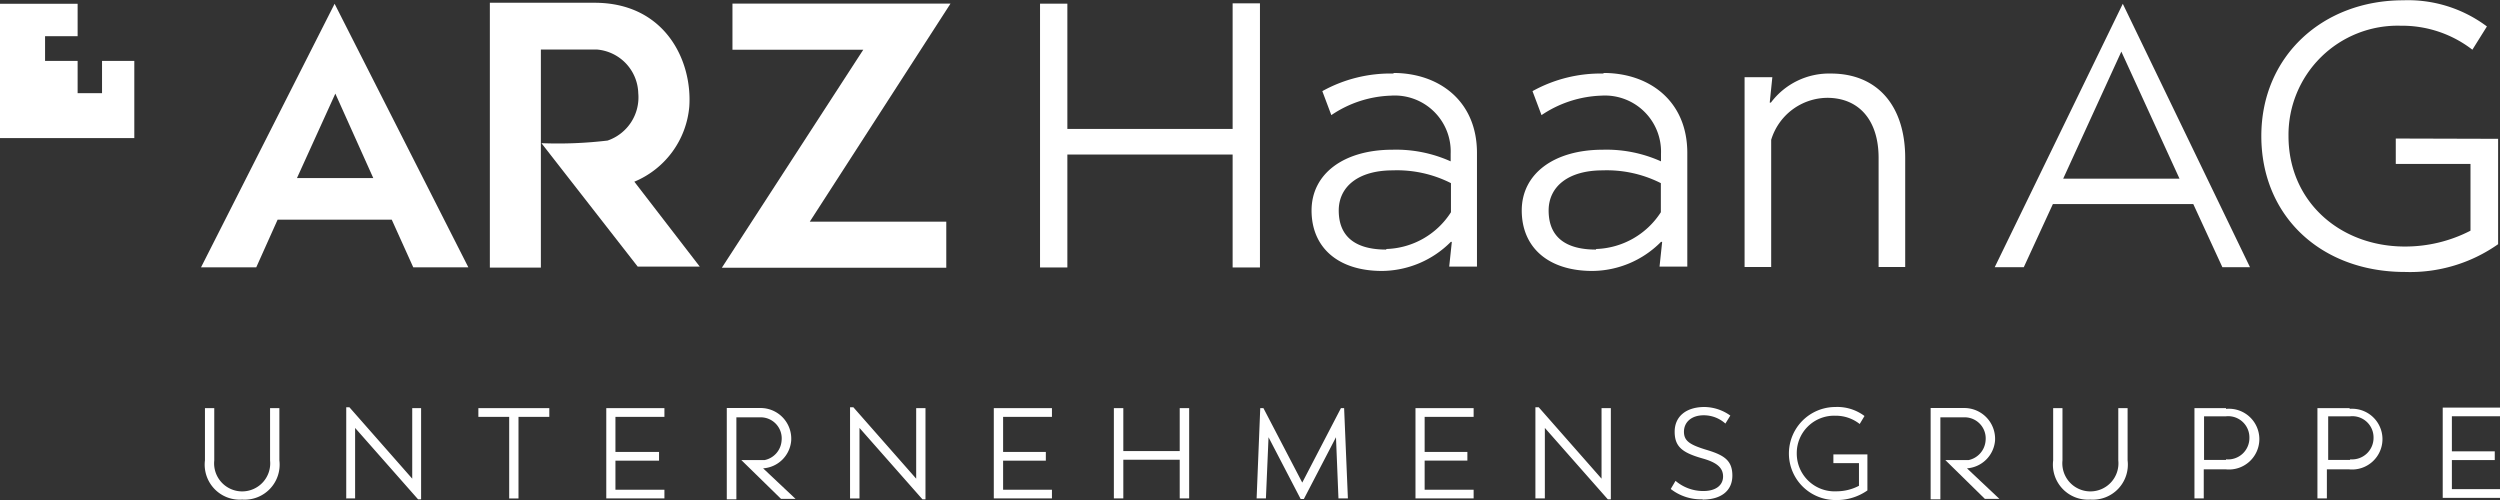
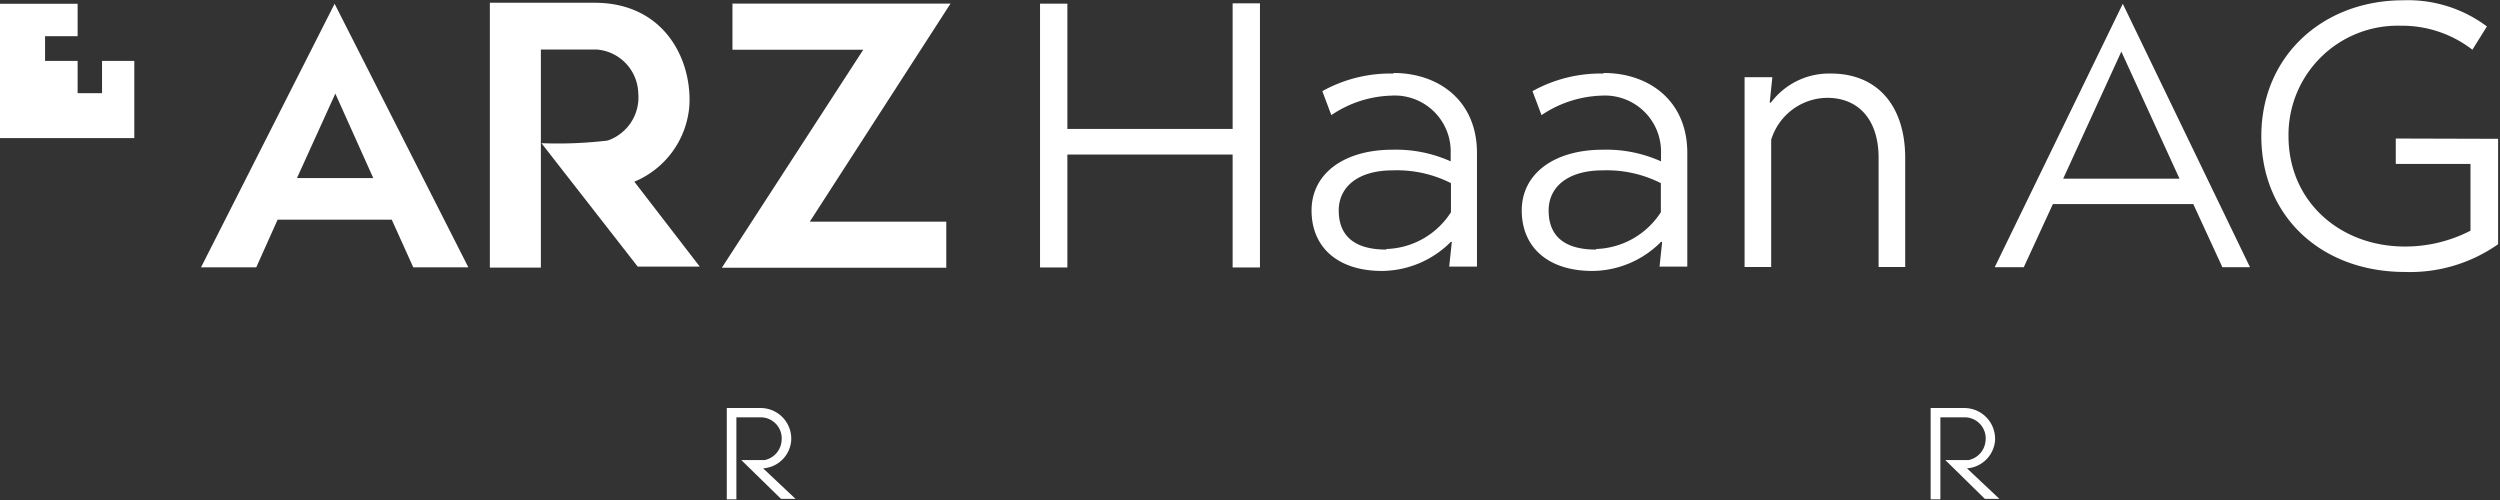
<svg xmlns="http://www.w3.org/2000/svg" id="Ebene_1" data-name="Ebene 1" viewBox="0 0 171.99 34.4">
  <rect x="0" y="0" width="171.99" height="34.4" fill="#333333" stroke="none" />
  <defs id="defs835">
    <style id="style833">.cls-1{fill:#fff;}</style>
  </defs>
  <polygon class="cls-1" points="5.34 0.26 0 0.26 0 9.5 9.24 9.5 9.24 4.19 7.02 4.19 7.02 6.41 5.34 6.41 5.34 4.19 3.1 4.19 3.1 2.49 5.34 2.49 5.34 0.26 5.34 0.26" id="polygon837" />
  <path class="cls-1" d="M150.37,128.36V137H139v-8.62h-1.88v18.15H139v-7.77h11.37v7.77h1.88V128.36Zm11.08,4.83a9.65,9.65,0,0,0-4.91,1.21l.62,1.65a7.72,7.72,0,0,1,4.1-1.34,3.85,3.85,0,0,1,4.11,4v.52a9.15,9.15,0,0,0-4-.8c-3.35,0-5.57,1.65-5.57,4.18s1.8,4.16,4.85,4.16a6.75,6.75,0,0,0,4.73-2h.07l-.18,1.7h1.91v-7.82c0-3.59-2.63-5.5-5.75-5.5Zm-.52,12.11c-2,0-3.26-.8-3.26-2.69,0-1.62,1.32-2.76,3.72-2.76a8.2,8.2,0,0,1,4,.88v2a5.47,5.47,0,0,1-4.44,2.53Zm14.95-12.11A9.65,9.65,0,0,0,171,134.4l.62,1.65a7.81,7.81,0,0,1,4.11-1.34,3.86,3.86,0,0,1,4.11,4v.52a9.15,9.15,0,0,0-4-.8c-3.36,0-5.58,1.65-5.58,4.18s1.81,4.16,4.86,4.16a6.71,6.71,0,0,0,4.72-2h.08l-.18,1.7h1.91v-7.82c0-3.59-2.63-5.5-5.76-5.5Zm-.52,12.11c-2,0-3.25-.8-3.25-2.69,0-1.62,1.32-2.76,3.72-2.76a8.23,8.23,0,0,1,4,.88v2a5.51,5.51,0,0,1-4.45,2.53Zm16.17-12.11a5,5,0,0,0-4.13,2h-.08l.18-1.75h-1.91v13.06h1.83v-8.75a4.07,4.07,0,0,1,3.85-2.89c2.2,0,3.54,1.55,3.54,4.13v7.51h1.83V139c0-3.59-1.91-5.81-5.11-5.81Zm26.83,13.32h2l-8.75-18.12-8.81,18.12h2l2-4.34h9.66l2,4.34Zm-10.85-6.09,4-8.74,4,8.74Zm22.88-2.76v1.75h5.14V144a9.77,9.77,0,0,1-4.52,1.09c-4.44,0-8-3.08-8-7.6a7.51,7.51,0,0,1,7.72-7.59,7.91,7.91,0,0,1,4.93,1.65l1-1.6a9.05,9.05,0,0,0-5.76-1.8c-5.53,0-9.76,3.84-9.76,9.34s4.1,9.35,9.89,9.35a10.52,10.52,0,0,0,6.4-1.91v-7.25Z" transform="translate(-65.57 -128.13)" id="path839" />
  <path class="cls-1" d="M99.27,146.54h3.51v-15h3.88a3.1,3.1,0,0,1,2.82,3,3.14,3.14,0,0,1-2.11,3.26,28.93,28.93,0,0,1-4.55.18l6.62,8.49h4.27l-4.5-5.84a6.17,6.17,0,0,0,3.78-5.16c.22-3.17-1.67-7.15-6.52-7.15H99.27v18.15Z" transform="translate(-65.57 -128.13)" id="path841" />
  <path class="cls-1" d="M94,146.52h3.79l-9.2-18.13-9.19,18.13h3.8l1.47-3.28h7.85L94,146.52Zm-8-6.14,2.64-5.81,2.61,5.81Zm35.28,3,9.68-15h-15v3.17h9l-9.73,15h15.44v-3.17Z" transform="translate(-65.57 -128.13)" id="path843" />
-   <path class="cls-1" d="M82.23,162.5a2.41,2.41,0,0,0,2.56-2.7v-3.59h-.64v3.6a1.93,1.93,0,1,1-3.84,0v-3.6h-.64v3.59a2.41,2.41,0,0,0,2.56,2.7Zm11.7-6.29v4.85l-4.32-4.91h-.22v6.27H90v-4.85l4.33,4.91h.21v-6.27Zm9.43,0H98.48v.6h2.12v5.61h.64v-5.61h2.12v-.6Zm7.92.6v-.6h-4v6.21h4v-.6h-3.37v-2h3v-.6h-3v-2.41Zm17.32-.6v4.85l-4.32-4.91h-.23v6.27h.65v-4.85l4.33,4.91h.21v-6.27Zm9.34.6v-.6h-4v6.21h4v-.6h-3.36v-2h2.94v-.6h-2.94v-2.41Zm8.79-.6v2.95h-3.88v-2.95h-.65v6.21h.65v-2.66h3.88v2.66h.65v-6.21Zm11.57,6.21-.26-6.21h-.22l-2.66,5.12-2.67-5.12h-.22l-.25,6.21h.64l.18-4.21,2.21,4.25h.22l2.21-4.25.17,4.21Zm8.65-5.61v-.6h-4v6.21h4v-.6h-3.37v-2h2.94v-.6h-2.94v-2.41Zm8.8-.6v4.85l-4.32-4.91h-.23v6.27h.65v-4.85l4.33,4.91h.21v-6.27Zm6.95,6.29c1.29,0,2.05-.62,2.05-1.65s-.55-1.4-1.74-1.76-1.59-.62-1.59-1.26.5-1.13,1.36-1.13a2.22,2.22,0,0,1,1.49.57l.34-.55a3.12,3.12,0,0,0-1.78-.59c-1.26,0-2.05.65-2.05,1.7s.55,1.45,1.92,1.84c1,.28,1.41.65,1.41,1.24s-.48,1-1.35,1a2.93,2.93,0,0,1-1.92-.7l-.33.56a3.37,3.37,0,0,0,2.19.71Zm9-3.11v.6h1.76v1.56a3.32,3.32,0,0,1-1.55.38,2.6,2.6,0,0,1-2.73-2.6,2.57,2.57,0,0,1,2.65-2.6,2.65,2.65,0,0,1,1.68.57l.33-.55a3.1,3.1,0,0,0-2-.62,3.2,3.2,0,1,0,0,6.4,3.66,3.66,0,0,0,2.2-.66v-2.48Zm17.68,3.11a2.41,2.41,0,0,0,2.56-2.7v-3.59h-.64v3.6a1.93,1.93,0,1,1-3.84,0v-3.6h-.64v3.59a2.41,2.41,0,0,0,2.56,2.7Zm9.33-6.29h-2.17v6.21h.64v-2h1.53a2.09,2.09,0,1,0,0-4.16Zm0,3.56h-1.51v-3h1.51a1.46,1.46,0,0,1,1.61,1.47,1.47,1.47,0,0,1-1.61,1.49Zm8.54-3.56H225v6.21h.65v-2h1.53a2.09,2.09,0,1,0,0-4.16Zm0,3.56h-1.51v-3h1.51a1.46,1.46,0,0,1,1.61,1.47,1.48,1.48,0,0,1-1.61,1.49Zm10.37-3v-.6h-4v6.21h4v-.6h-3.37v-2h2.95v-.6h-2.95v-2.41Z" transform="translate(-65.57 -128.13)" id="path845" />
  <path class="cls-1" d="M115.55,156.2h2.32a2.11,2.11,0,0,1,2.13,2.26,2.08,2.08,0,0,1-1.93,1.89l2.23,2.1h-1l-2.73-2.67h1.13c.14,0,.48,0,.48,0a1.47,1.47,0,0,0,1.16-1.33,1.45,1.45,0,0,0-1.4-1.61c-.67,0-1.71,0-1.71,0v5.64h-.66V156.2" transform="translate(-65.57 -128.13)" id="path847" />
  <path class="cls-1" d="M198.36,156.2h2.32a2.12,2.12,0,0,1,2.14,2.26,2.09,2.09,0,0,1-1.93,1.89l2.23,2.1h-1l-2.72-2.67h1.12c.15,0,.49,0,.49,0a1.48,1.48,0,0,0,1.16-1.33,1.45,1.45,0,0,0-1.41-1.61c-.66,0-1.7,0-1.7,0v5.64h-.67V156.2" transform="translate(-65.57 -128.13)" id="path849" />
</svg>